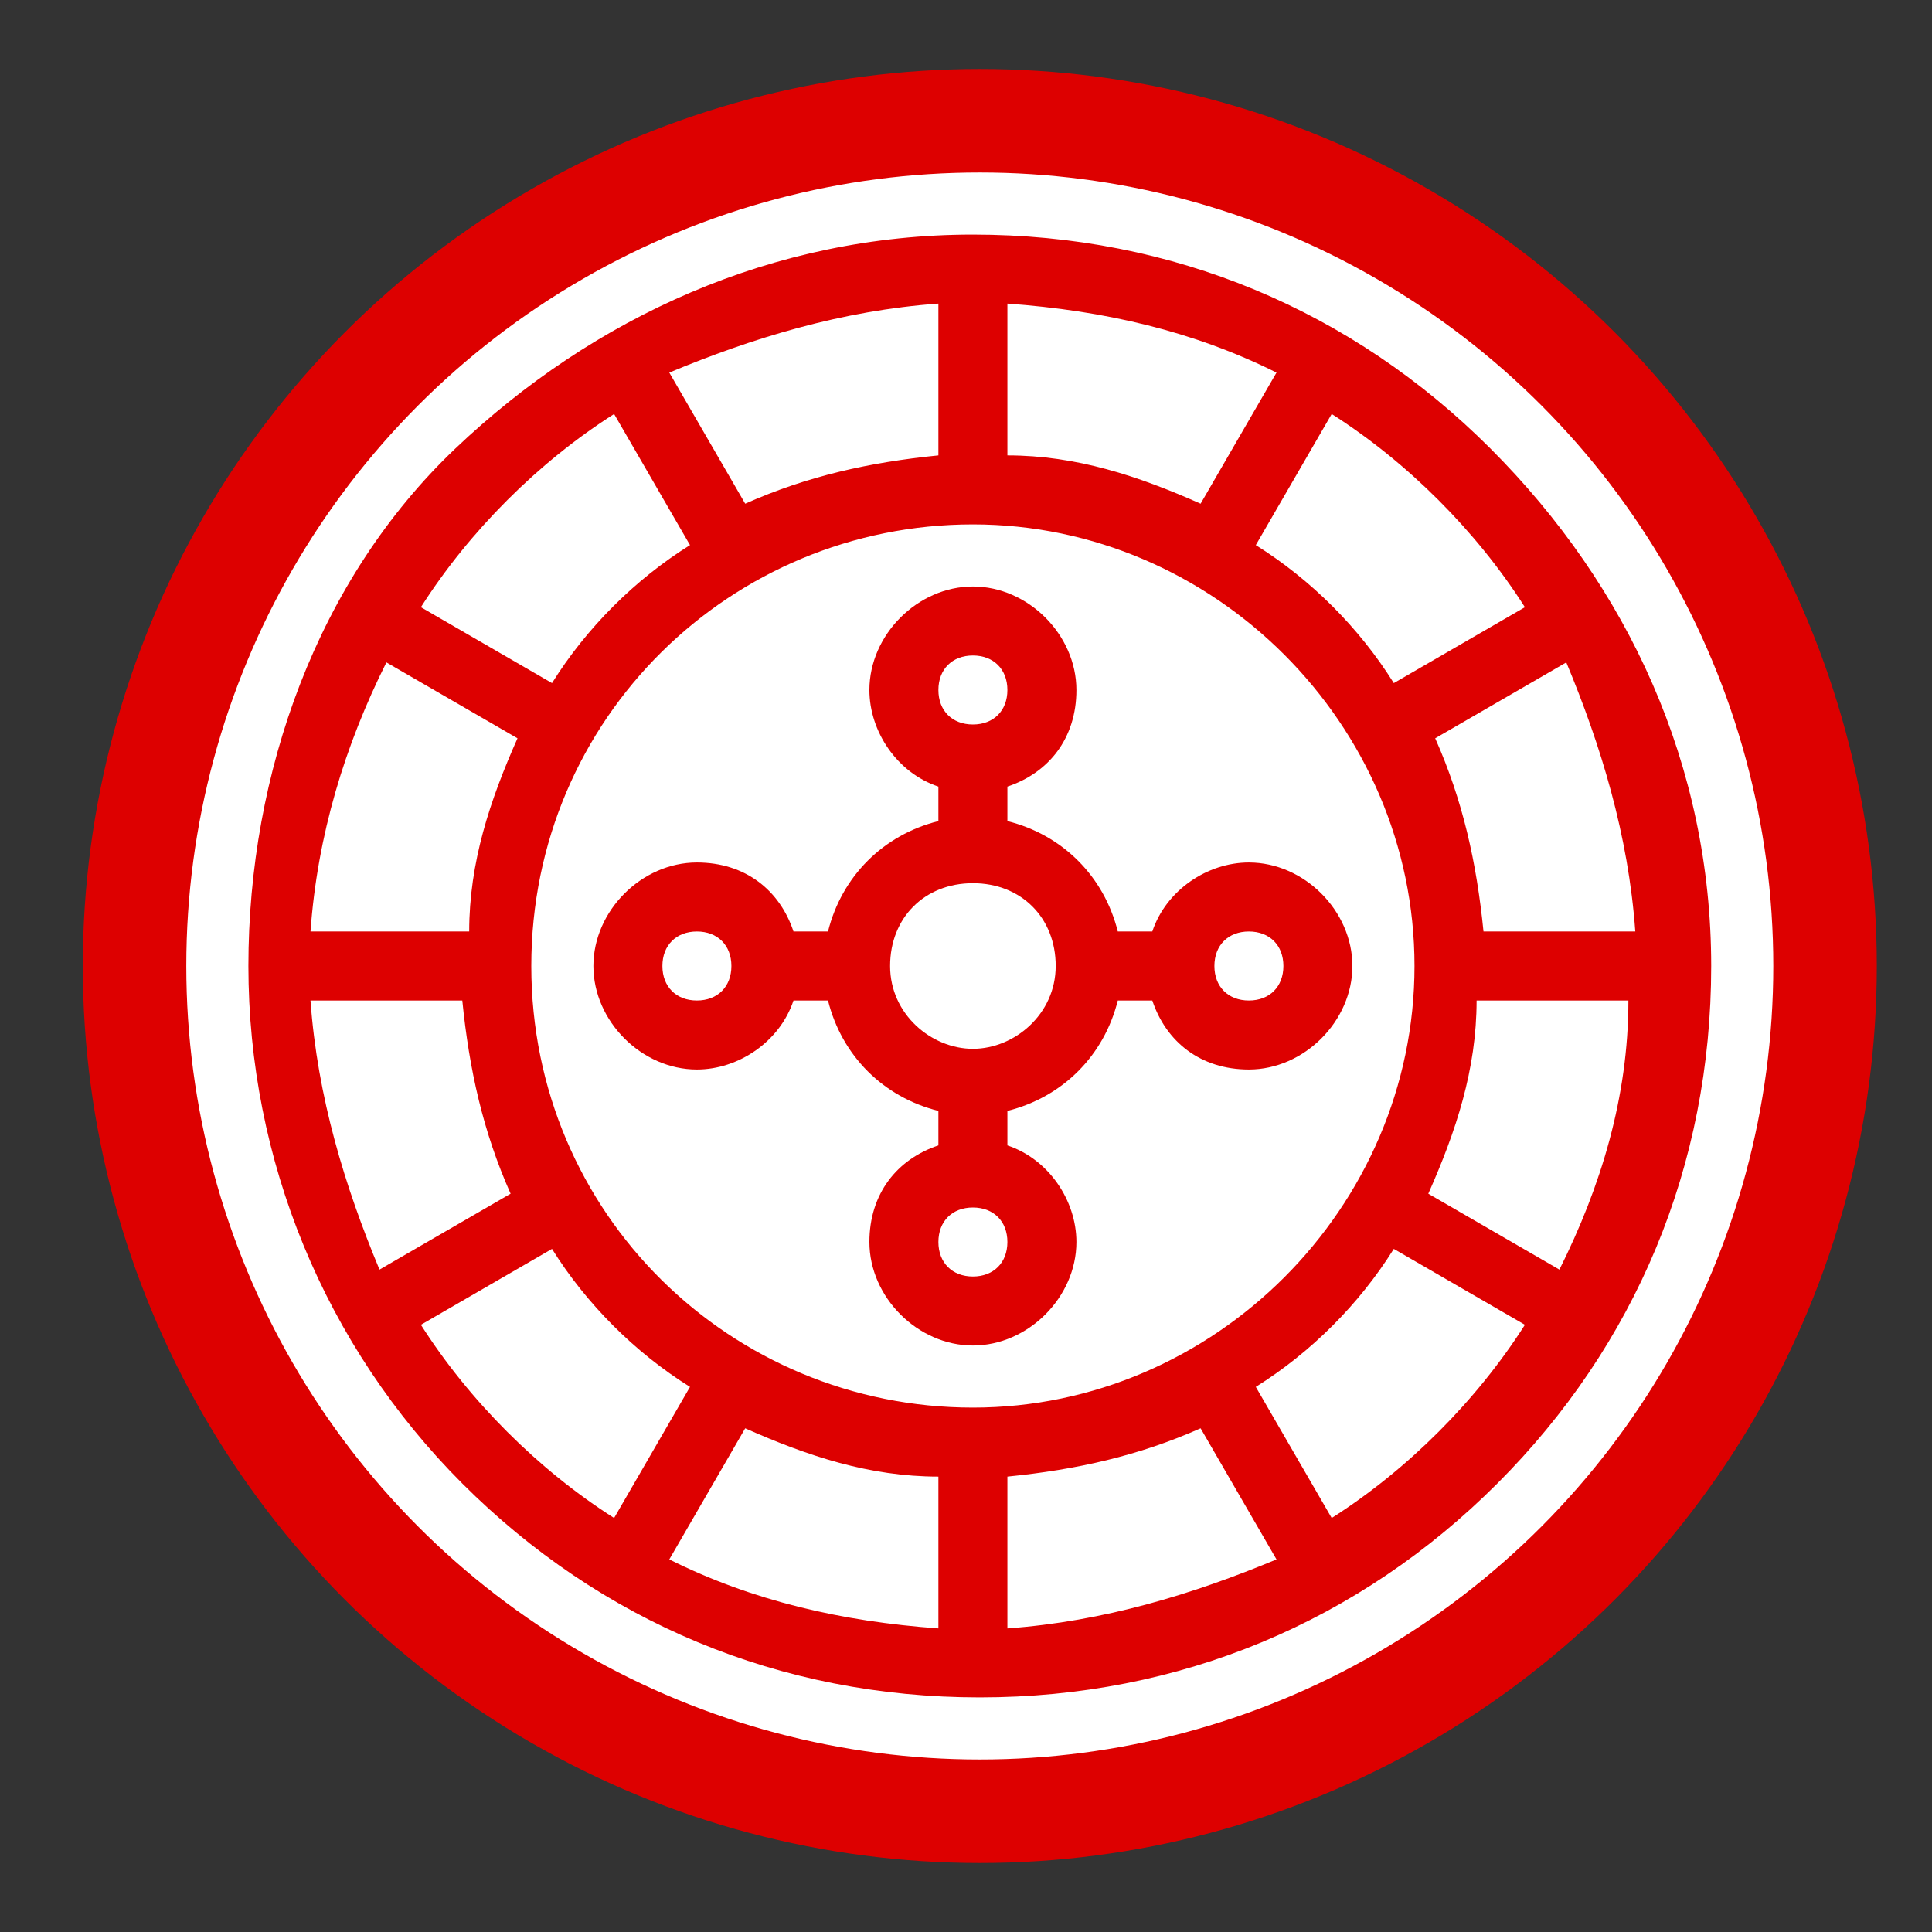
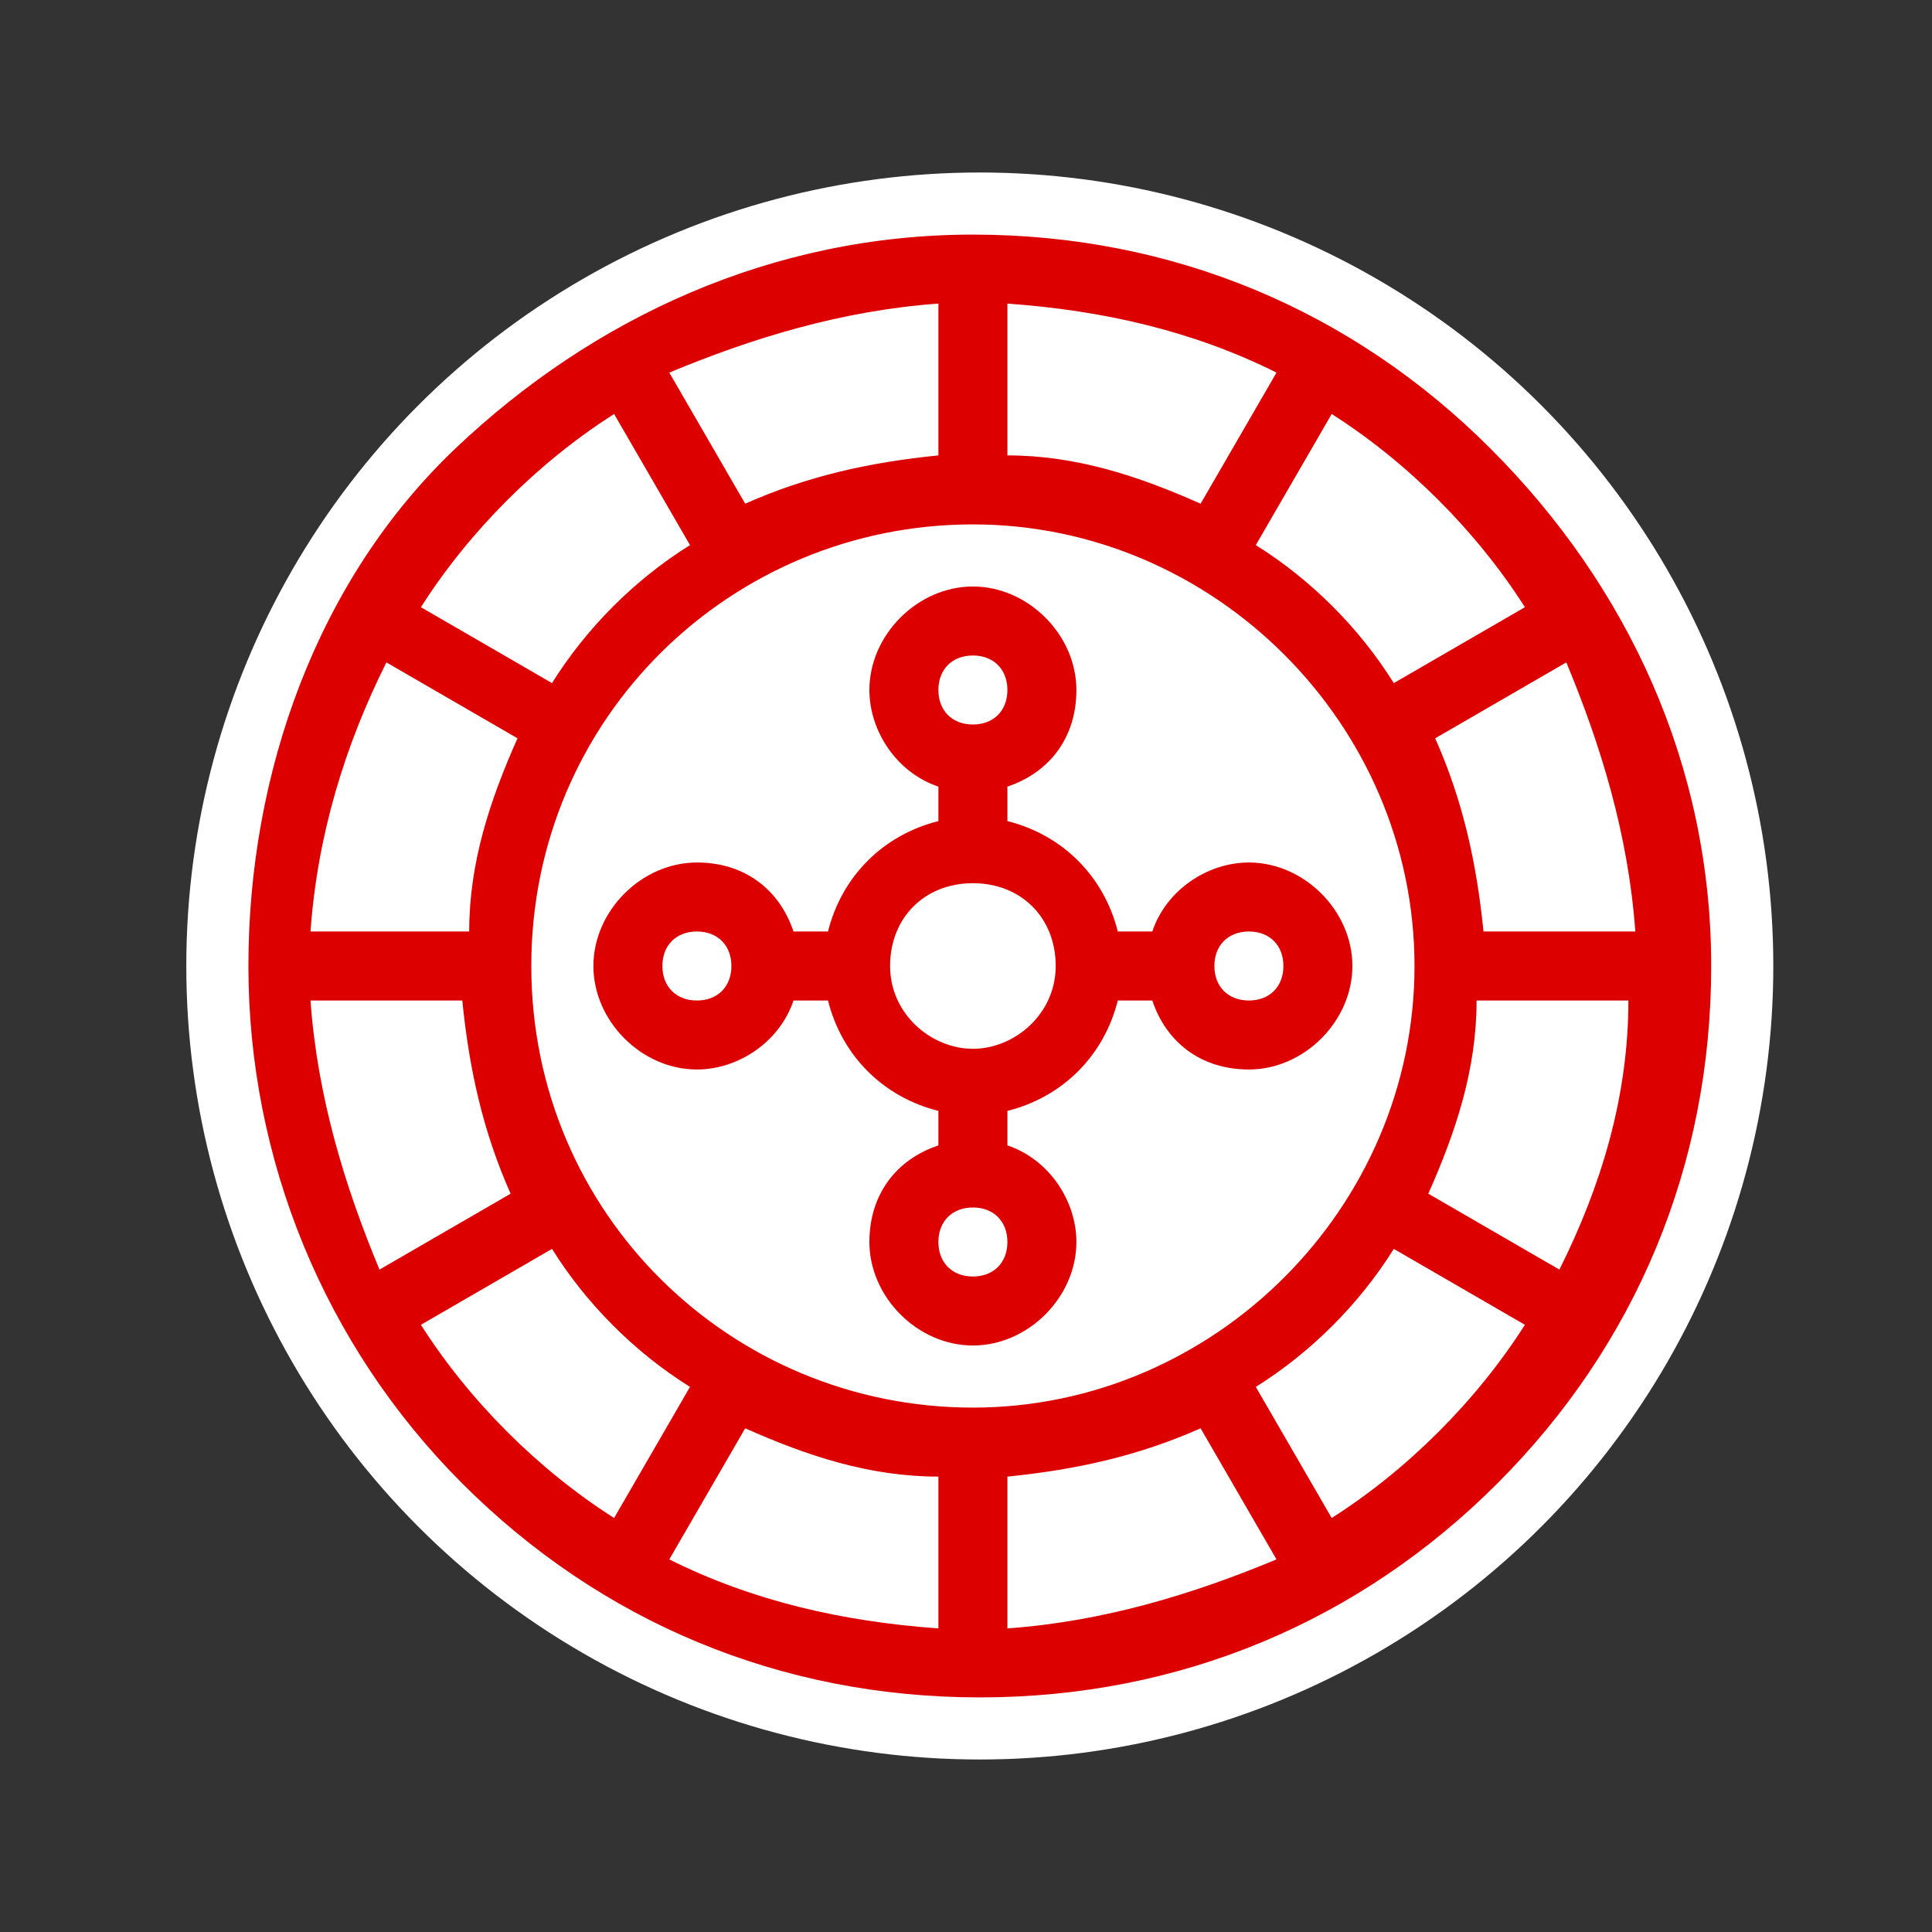
<svg xmlns="http://www.w3.org/2000/svg" version="1.1" id="Layer_1" x="0px" y="0px" viewBox="0 0 28 28" style="enable-background:new 0 0 28 28;" xml:space="preserve">
  <rect x="0" y="0" width="28" height="28" fill="#333333" stroke="none" />
  <style type="text/css">
	.st0{fill:#d00;}
	.st1{fill:#FFFFFF;}
</style>
-   <circle class="st0" cx="14.2" cy="14" r="13" />
  <circle class="st1" cx="14.2" cy="14" r="11.5" />
  <g>
    <g>
      <path class="st0" d="M21.6,6.5c-2-2-4.6-3.1-7.5-3.1S8.6,4.6,6.6,6.5s-3,4.7-3,7.5s1.1,5.5,3.1,7.5s4.6,3.1,7.5,3.1    s5.5-1.1,7.5-3.1s3.1-4.6,3.1-7.5S23.6,8.5,21.6,6.5z M23.7,13.5h-2.2c-0.1-1-0.3-1.9-0.7-2.8l1.9-1.1    C23.2,10.8,23.6,12.1,23.7,13.5L23.7,13.5z M22.1,8.8l-1.9,1.1c-0.5-0.8-1.2-1.5-2-2L19.3,6C20.4,6.7,21.4,7.7,22.1,8.8z     M14.6,4.4c1.4,0.1,2.7,0.4,3.9,1l-1.1,1.9c-0.9-0.4-1.8-0.7-2.8-0.7C14.6,6.6,14.6,4.4,14.6,4.4z M13.6,4.4v2.2    c-1,0.1-1.9,0.3-2.8,0.7L9.7,5.4C10.9,4.9,12.2,4.5,13.6,4.4L13.6,4.4z M8.9,6L10,7.9c-0.8,0.5-1.5,1.2-2,2L6.1,8.8    C6.8,7.7,7.8,6.7,8.9,6z M5.6,9.6l1.9,1.1c-0.4,0.9-0.7,1.8-0.7,2.8H4.5C4.6,12.1,5,10.8,5.6,9.6z M4.5,14.5h2.2    c0.1,1,0.3,1.9,0.7,2.8l-1.9,1.1C5,17.2,4.6,15.9,4.5,14.5L4.5,14.5z M6.1,19.2L8,18.1c0.5,0.8,1.2,1.5,2,2L8.9,22    C7.8,21.3,6.8,20.3,6.1,19.2z M13.6,23.6c-1.4-0.1-2.7-0.4-3.9-1l1.1-1.9c0.9,0.4,1.8,0.7,2.8,0.7C13.6,21.4,13.6,23.6,13.6,23.6z     M7.7,14c0-3.6,2.9-6.4,6.4-6.4s6.4,2.9,6.4,6.4s-2.9,6.4-6.4,6.4S7.7,17.6,7.7,14z M14.6,23.6v-2.2c1-0.1,1.9-0.3,2.8-0.7    l1.1,1.9C17.3,23.1,16,23.5,14.6,23.6z M19.3,22l-1.1-1.9c0.8-0.5,1.5-1.2,2-2l1.9,1.1C21.4,20.3,20.4,21.3,19.3,22z M22.6,18.4    l-1.9-1.1c0.4-0.9,0.7-1.8,0.7-2.8h2.2C23.6,15.9,23.2,17.2,22.6,18.4z" />
      <path class="st0" d="M19.6,14c0-0.8-0.7-1.5-1.5-1.5c-0.6,0-1.2,0.4-1.4,1h-0.5c-0.2-0.8-0.8-1.4-1.6-1.6v-0.5    c0.6-0.2,1-0.7,1-1.4c0-0.8-0.7-1.5-1.5-1.5s-1.5,0.7-1.5,1.5c0,0.6,0.4,1.2,1,1.4v0.5c-0.8,0.2-1.4,0.8-1.6,1.6h-0.5    c-0.2-0.6-0.7-1-1.4-1c-0.8,0-1.5,0.7-1.5,1.5s0.7,1.5,1.5,1.5c0.6,0,1.2-0.4,1.4-1H12c0.2,0.8,0.8,1.4,1.6,1.6v0.5    c-0.6,0.2-1,0.7-1,1.4c0,0.8,0.7,1.5,1.5,1.5s1.5-0.7,1.5-1.5c0-0.6-0.4-1.2-1-1.4v-0.5c0.8-0.2,1.4-0.8,1.6-1.6h0.5    c0.2,0.6,0.7,1,1.4,1C18.9,15.5,19.6,14.8,19.6,14z M10.1,14.5c-0.3,0-0.5-0.2-0.5-0.5s0.2-0.5,0.5-0.5s0.5,0.2,0.5,0.5    S10.4,14.5,10.1,14.5z M14.1,9.5c0.3,0,0.5,0.2,0.5,0.5s-0.2,0.5-0.5,0.5s-0.5-0.2-0.5-0.5S13.8,9.5,14.1,9.5z M14.1,18.5    c-0.3,0-0.5-0.2-0.5-0.5s0.2-0.5,0.5-0.5s0.5,0.2,0.5,0.5S14.4,18.5,14.1,18.5z M14.1,15.2c-0.6,0-1.2-0.5-1.2-1.2    s0.5-1.2,1.2-1.2s1.2,0.5,1.2,1.2S14.7,15.2,14.1,15.2z M18.1,14.5c-0.3,0-0.5-0.2-0.5-0.5s0.2-0.5,0.5-0.5s0.5,0.2,0.5,0.5    S18.4,14.5,18.1,14.5z" />
    </g>
  </g>
</svg>